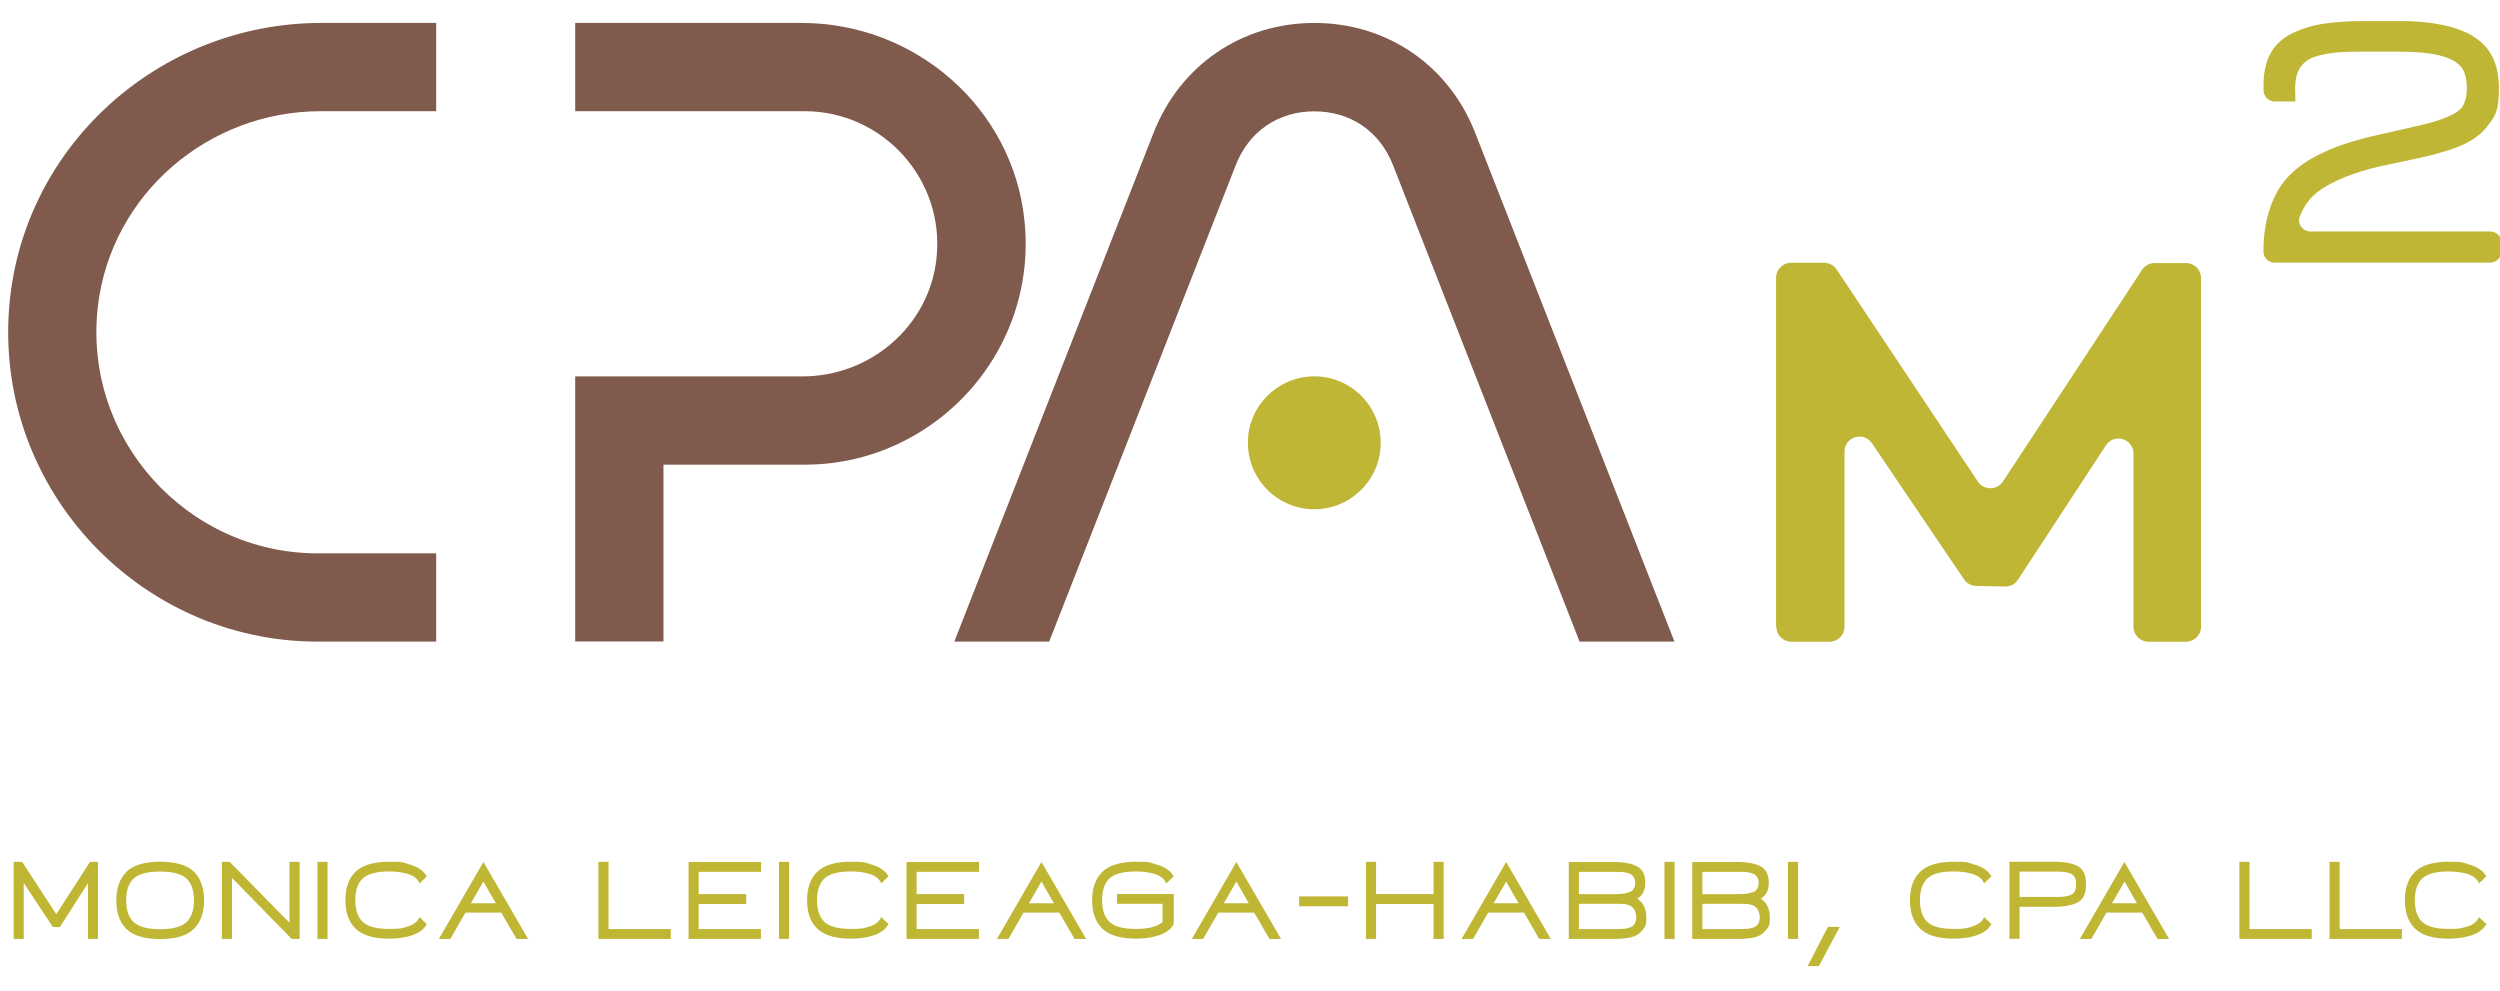
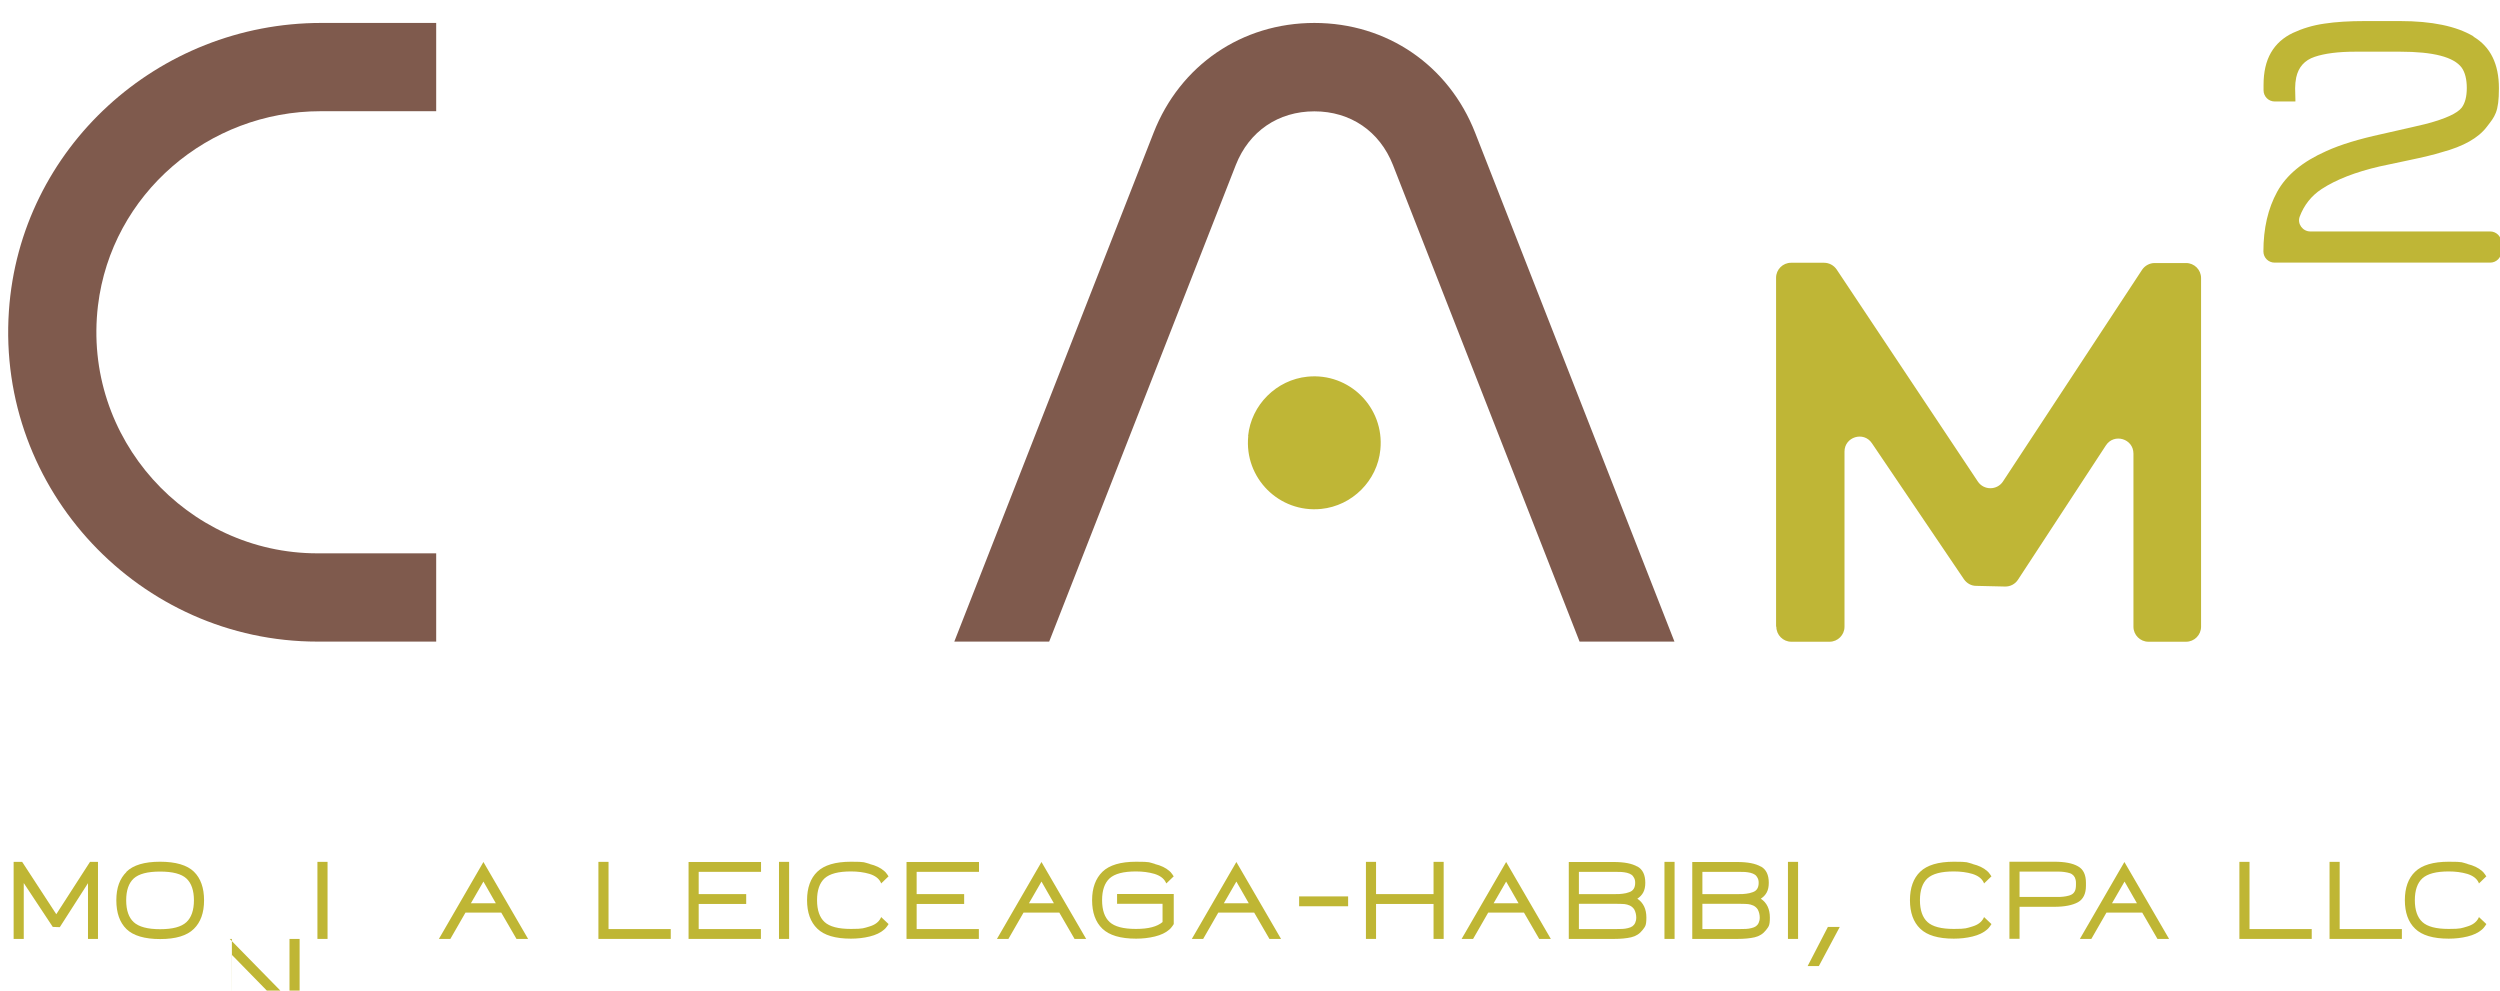
<svg xmlns="http://www.w3.org/2000/svg" id="Layer_1" data-name="Layer 1" version="1.1" viewBox="0 0 1852.4 734">
  <defs>
    <style>
      .cls-1 {
        fill: #bfb634;
      }

      .cls-1, .cls-2, .cls-3 {
        stroke-width: 0px;
      }

      .cls-2 {
        fill: #bfb636;
      }

      .cls-3 {
        fill: #7f5a4d;
      }
    </style>
  </defs>
  <g>
    <path class="cls-1" d="M17.6,654.4v41.3h-7.5v-57.1h6.3l25.3,38.8,25-38.8h5.9v57.1h-7.4v-41.3l-20.9,32.6-5.2-.2-21.5-32.5Z" />
    <path class="cls-1" d="M93.6,646c5.1-5,13.4-7.5,25-7.5s20.1,2.5,25.1,7.4c5,4.9,7.5,12,7.5,21.2s-2.5,16.2-7.6,21.2c-5.1,5-13.4,7.5-24.9,7.5s-20-2.5-25-7.4c-5-4.9-7.5-12-7.5-21.3s2.5-16.1,7.6-21.1ZM118.6,645.8c-9.3,0-15.7,1.7-19.5,5.1-3.7,3.4-5.6,8.8-5.6,16.2s1.9,12.8,5.6,16.2c3.7,3.4,10.2,5.2,19.5,5.2s15.7-1.7,19.5-5.2c3.7-3.4,5.6-8.9,5.6-16.2s-1.9-12.8-5.6-16.2c-3.7-3.4-10.2-5.1-19.5-5.1Z" />
-     <path class="cls-1" d="M171.8,695.7h-7.4v-57.1h5.8l44.3,45.2v-45.2h7.5v57.1h-5.9l-44.2-45.2v45.2Z" />
+     <path class="cls-1" d="M171.8,695.7h-7.4h5.8l44.3,45.2v-45.2h7.5v57.1h-5.9l-44.2-45.2v45.2Z" />
    <path class="cls-1" d="M235.2,638.6h7.5v57.1h-7.5v-57.1Z" />
-     <path class="cls-1" d="M302.3,640.2c4.5,1.1,8.1,2.8,10.8,5.2.7.6,1.3,1.2,1.5,1.6.4.5.9,1.1,1.3,1.8l.2.3.2.2-5.5,5.3-.3-.8c-1.4-2.9-4.2-5-8.4-6.3-4.1-1.2-8.7-1.8-13.7-1.8-9.3,0-15.7,1.7-19.5,5.1-3.7,3.4-5.6,8.8-5.6,16.2s1.9,12.8,5.6,16.2c3.7,3.4,10.2,5.1,19.5,5.1s9.5-.6,13.7-1.8c4.1-1.2,6.9-3.3,8.4-6.3l.3-.7,5.5,5.2-.2.3-.2.3c-.3.5-.7,1.1-1.3,1.8-.2.3-.7.9-1.5,1.6-2.7,2.4-6.3,4.1-10.8,5.2-4.5,1.1-9.1,1.6-13.9,1.6-11.6,0-19.9-2.5-24.9-7.4-5.1-4.9-7.6-12-7.6-21.1s2.5-16.2,7.6-21.1c5.1-4.9,13.4-7.4,24.9-7.4s9.4.5,13.9,1.6Z" />
    <path class="cls-1" d="M333.7,695.7h-8.5l33-57,33.1,57h-8.6l-11.3-19.5h-26.5l-11.2,19.5ZM348.9,669.3h18.5c0,0-9.2-16.1-9.2-16.1l-9.3,16.1Z" />
    <path class="cls-1" d="M497,695.7h-53.6v-57.1h7.5v49.8h46.1v7.3Z" />
    <path class="cls-1" d="M517.7,662.5h35.2v7.3h-35.2v18.6h46.1v7.3h-53.6v-57h53.7v7.3h-46.2v16.5Z" />
    <path class="cls-1" d="M577.2,638.6h7.5v57.1h-7.5v-57.1Z" />
    <path class="cls-1" d="M644.4,640.2c4.5,1.1,8.1,2.8,10.8,5.2.7.6,1.3,1.2,1.5,1.6.4.5.9,1.1,1.3,1.8l.2.3.2.2-5.5,5.3-.3-.8c-1.4-2.9-4.2-5-8.4-6.3-4.1-1.2-8.7-1.8-13.7-1.8-9.3,0-15.7,1.7-19.5,5.1-3.7,3.4-5.6,8.8-5.6,16.2s1.9,12.8,5.6,16.2c3.7,3.4,10.2,5.1,19.5,5.1s9.5-.6,13.7-1.8c4.1-1.2,6.9-3.3,8.4-6.3l.3-.7,5.5,5.2-.2.3-.2.3c-.3.5-.7,1.1-1.3,1.8-.2.3-.7.9-1.5,1.6-2.7,2.4-6.3,4.1-10.8,5.2-4.5,1.1-9.1,1.6-13.9,1.6-11.6,0-19.9-2.5-24.9-7.4-5.1-4.9-7.6-12-7.6-21.1s2.5-16.2,7.6-21.1c5.1-4.9,13.4-7.4,24.9-7.4s9.4.5,13.9,1.6Z" />
    <path class="cls-1" d="M679.2,662.5h35.2v7.3h-35.2v18.6h46.1v7.3h-53.6v-57h53.7v7.3h-46.2v16.5Z" />
    <path class="cls-1" d="M747.2,695.7h-8.5l33-57,33.1,57h-8.6l-11.3-19.5h-26.5l-11.2,19.5ZM762.4,669.3h18.5c0,0-9.2-16.1-9.2-16.1l-9.3,16.1Z" />
    <path class="cls-1" d="M855.7,640.2c4.5,1.1,8.1,2.8,10.8,5.2.7.6,1.3,1.2,1.5,1.6.4.5.9,1.1,1.3,1.8l.2.3.2.2-5.5,5.3-.4-.8c-1.4-2.9-4.2-5-8.4-6.3-4.1-1.2-8.7-1.8-13.7-1.8-9.3,0-15.7,1.7-19.5,5.1-3.7,3.4-5.6,8.8-5.6,16.2s1.9,12.8,5.6,16.2c3.7,3.4,10.2,5.1,19.5,5.1s15.7-1.7,19.7-5.1v-13.5h-33.7v-7.3h42v22.3l-.2.3-.2.3c-.3.5-.7,1.1-1.3,1.8-.2.3-.7.9-1.5,1.6-2.7,2.4-6.3,4.1-10.8,5.2-4.5,1.1-9.1,1.6-13.9,1.6-11.6,0-19.9-2.5-25-7.4-5.1-4.9-7.6-12-7.6-21.1s2.6-16.1,7.7-21.1c5.1-4.9,13.4-7.4,24.9-7.4s9.4.5,13.9,1.6Z" />
    <path class="cls-1" d="M891.6,695.7h-8.5l33-57,33.1,57h-8.6l-11.3-19.5h-26.6l-11.2,19.5ZM906.8,669.3h18.5c0,0-9.2-16.1-9.2-16.1l-9.3,16.1Z" />
    <path class="cls-1" d="M998.9,664.2v7.3h-36.3v-7.3h36.3Z" />
    <path class="cls-1" d="M1019.6,669.8v25.9h-7.5v-57.1h7.5v23.9h42.6v-23.9h7.5v57.1h-7.5v-25.9h-42.6Z" />
    <path class="cls-1" d="M1091.5,695.7h-8.5l33-57,33.1,57h-8.6l-11.3-19.5h-26.5l-11.2,19.5ZM1106.7,669.3h18.5c0,0-9.2-16.1-9.2-16.1l-9.3,16.1Z" />
    <path class="cls-1" d="M1213.2,642c4,2.2,5.9,6.3,5.9,12.1s-2,9.2-5.9,11.8c4.5,3,6.7,7.7,6.7,14s-1,6.7-2.9,9.3c-2.1,2.7-4.9,4.5-8.4,5.3-3.5.8-7.8,1.2-12.8,1.2h-33.4v-57h33.2c7.8,0,13.6,1.1,17.6,3.4ZM1202.4,662.2c1.6-.2,3.2-.5,4.7-1.1,1.6-.5,2.7-1.4,3.4-2.5.7-1.1,1.1-2.6,1.1-4.4s-.3-2.7-.8-3.7c-.5-1-1.2-1.9-2-2.4-.8-.6-1.9-1-3.3-1.4-1.4-.3-2.7-.5-4-.6-1.3,0-3-.1-4.9-.1h-26.7v16.5h26.5c2.4,0,4.4,0,6-.3ZM1169.9,688.4h27.2c2,0,3.6,0,5-.1,1.3,0,2.7-.3,4.1-.6,1.4-.3,2.5-.8,3.4-1.4.8-.6,1.5-1.4,2-2.5.5-1.1.8-2.4.8-3.9,0-2.1-.5-4.1-1.4-5.9-.8-1.3-1.9-2.3-3.3-3-1.4-.6-2.7-1-3.9-1.1-1.2-.1-3-.2-5.4-.2h-28.5v18.6Z" />
    <path class="cls-1" d="M1233.3,638.6h7.5v57.1h-7.5v-57.1Z" />
    <path class="cls-1" d="M1304.7,642c4,2.2,5.9,6.3,5.9,12.1s-2,9.2-5.9,11.8c4.5,3,6.7,7.7,6.7,14s-1,6.7-2.9,9.3c-2.1,2.7-4.9,4.5-8.4,5.3-3.5.8-7.8,1.2-12.8,1.2h-33.4v-57h33.2c7.8,0,13.6,1.1,17.6,3.4ZM1293.9,662.2c1.6-.2,3.2-.5,4.7-1.1,1.6-.5,2.7-1.4,3.4-2.5.7-1.1,1.1-2.6,1.1-4.4s-.3-2.7-.8-3.7c-.5-1-1.2-1.9-2-2.4-.8-.6-1.9-1-3.3-1.4-1.4-.3-2.7-.5-4-.6-1.3,0-3-.1-4.9-.1h-26.7v16.5h26.5c2.4,0,4.4,0,6-.3ZM1261.4,688.4h27.2c2,0,3.6,0,5-.1,1.3,0,2.7-.3,4.1-.6,1.4-.3,2.5-.8,3.4-1.4.8-.6,1.5-1.4,2-2.5.5-1.1.8-2.4.8-3.9,0-2.1-.5-4.1-1.4-5.9-.8-1.3-1.9-2.3-3.3-3-1.4-.6-2.7-1-3.9-1.1-1.2-.1-3-.2-5.4-.2h-28.5v18.6Z" />
    <path class="cls-1" d="M1324.8,638.6h7.5v57.1h-7.5v-57.1Z" />
    <path class="cls-1" d="M1363.2,686.8l-15.5,29h-8.3l15-29h8.7Z" />
    <path class="cls-1" d="M1461.6,640.2c4.5,1.1,8.1,2.8,10.8,5.2.7.6,1.3,1.2,1.5,1.6.4.5.9,1.1,1.3,1.8l.2.3.2.2-5.5,5.3-.3-.8c-1.4-2.9-4.2-5-8.4-6.3-4.1-1.2-8.7-1.8-13.7-1.8-9.3,0-15.7,1.7-19.5,5.1-3.7,3.4-5.6,8.8-5.6,16.2s1.9,12.8,5.6,16.2c3.7,3.4,10.2,5.1,19.5,5.1s9.5-.6,13.7-1.8c4.1-1.2,6.9-3.3,8.4-6.3l.3-.7,5.5,5.2-.2.3-.2.3c-.3.5-.7,1.1-1.3,1.8-.2.3-.7.9-1.5,1.6-2.7,2.4-6.3,4.1-10.8,5.2-4.5,1.1-9.1,1.6-13.9,1.6-11.6,0-19.9-2.5-24.9-7.4-5.1-4.9-7.6-12-7.6-21.1s2.5-16.2,7.6-21.1c5.1-4.9,13.4-7.4,24.9-7.4s9.4.5,13.9,1.6Z" />
    <path class="cls-1" d="M1539.7,641.9c4,2.2,5.9,6.3,5.9,12.2v2.3c0,5.8-2,9.9-5.9,12.1-4,2.2-9.8,3.4-17.6,3.4h-25.7v23.7c0,0-7.5,0-7.5,0v-57.1h33.2c7.8,0,13.6,1.1,17.6,3.4ZM1528.8,664.4c1.3-.1,2.7-.4,4.2-.8,1.4-.4,2.6-1,3.4-1.9.8-.9,1.4-2,1.6-3.5.1-.6.2-1.4.2-2.5v-1.6c0-1.5-.3-2.8-.8-3.9-.6-1.1-1.3-1.9-2.1-2.4-.8-.6-2-1-3.5-1.3-1.5-.3-2.9-.5-4.2-.6s-2.9-.1-5-.1h-26.2v18.8h27.3c2.1,0,3.8,0,5.1-.2Z" />
    <path class="cls-1" d="M1549.6,695.7h-8.5l33-57,33.1,57h-8.6l-11.3-19.5h-26.5l-11.2,19.5ZM1564.9,669.3h18.5c0,0-9.2-16.1-9.2-16.1l-9.3,16.1Z" />
    <path class="cls-1" d="M1712.9,695.7h-53.6v-57.1h7.5v49.8h46.1v7.3Z" />
    <path class="cls-1" d="M1779.7,695.7h-53.6v-57.1h7.5v49.8h46.1v7.3Z" />
    <path class="cls-1" d="M1828.3,640.2c4.5,1.1,8.1,2.8,10.8,5.2.7.6,1.3,1.2,1.5,1.6.4.5.9,1.1,1.3,1.8l.2.3.2.2-5.5,5.3-.3-.8c-1.4-2.9-4.2-5-8.4-6.3-4.1-1.2-8.7-1.8-13.7-1.8-9.3,0-15.7,1.7-19.5,5.1-3.7,3.4-5.6,8.8-5.6,16.2s1.9,12.8,5.6,16.2c3.7,3.4,10.2,5.1,19.5,5.1s9.5-.6,13.7-1.8c4.1-1.2,6.9-3.3,8.4-6.3l.3-.7,5.5,5.2-.2.3-.2.3c-.3.5-.7,1.1-1.3,1.8-.2.3-.7.9-1.5,1.6-2.7,2.4-6.3,4.1-10.8,5.2-4.5,1.1-9.1,1.6-13.9,1.6-11.6,0-19.9-2.5-24.9-7.4-5.1-4.9-7.6-12-7.6-21.1s2.5-16.2,7.6-21.1c5.1-4.9,13.4-7.4,24.9-7.4s9.4.5,13.9,1.6Z" />
  </g>
  <path class="cls-2" d="M1316,464.2V205.8c0-6.1,5-11.1,11.1-11.1h24.5c3.7,0,7.2,1.9,9.3,5l104.6,157.1c4.4,6.6,14.2,6.6,18.6,0l103.1-156.9c2.1-3.1,5.6-5,9.3-5h23.3c6.1,0,11.1,5,11.1,11.1v258.4c0,6.1-5,11.1-11.1,11.1h-27.9c-6.1,0-11.1-5-11.1-11.1v-128.3c0-11.1-14.4-15.3-20.4-6.1l-65.2,99.6c-2.1,3.2-5.7,5.1-9.6,5l-21.4-.5c-3.6,0-6.9-1.9-9-4.9l-68.2-100.8c-6.1-9.1-20.3-4.7-20.3,6.2v129.8c0,6.1-5,11.1-11.1,11.1h-28.3c-6.1,0-11.1-5-11.1-11.1Z" />
  <path class="cls-2" d="M1832.8,27.2c12.6,7.5,18.8,20.3,18.8,38.2s-3,20.8-9,28.6c-6.2,8.2-17.3,14.5-33.4,18.8-5.4,1.7-13.6,3.7-24.7,6-11.1,2.3-18.2,3.9-21.2,4.5-18.1,4.2-32.4,9.8-43.1,16.8-7.6,5-13,11.9-16.2,20.4-2,5.3,2.2,11,7.8,11h133.3c4.6,0,8.3,3.7,8.3,8.3v6.5c0,4.6-3.7,8.3-8.3,8.3h-159.7c-4.6,0-8.3-3.7-8.3-8.3h0c0-17.1,3.4-31.8,10.2-44.2,6.8-12.4,18.9-22.4,36.3-30.1,10.7-4.9,24.4-9,40.9-12.6,19.3-4.4,30.6-6.9,33.9-7.8,13.7-3.7,22.3-7.6,25.6-11.8,2.5-3.3,3.8-8.2,3.8-14.6s-1.3-11.6-3.8-15.1c-5.9-7.9-21-11.8-45.5-11.8h-33.4c-12.6,0-22.6,1.3-30,3.8-7.5,2.5-12,7.6-13.7,15.3-.5,2.5-.8,5.2-.8,8s0,2.4.1,4.3c0,1.8.1,3.2.1,4v1.5h-15.3c-4.6,0-8.3-3.7-8.3-8.3v-4c0-9.5,1.8-17.5,5.5-23.9,3.7-6.4,9.1-11.2,16.2-14.6,7.1-3.3,14.9-5.7,23.4-6.9,8.5-1.3,18.5-1.9,30.3-1.9h25.6c23.8,0,41.9,3.8,54.5,11.3Z" />
  <g>
    <path class="cls-3" d="M238,17h85.2v65.4h-85.6c-83.2,0-155,61.3-165,144-11.8,98.6,66.1,183.6,162.6,183.6h88v65.4h-88C104,475.4-2.5,363.4,6.6,230.4,14.8,109.7,117.1,17,238,17Z" />
-     <path class="cls-3" d="M426.2,475.4v-196.5h168.4c50.4,0,93.9-37.3,99.3-87.4,6.4-58.8-40-109.1-97.6-109.1h-170.1V17h167.8c84.2,0,156.5,62.8,165.1,146.5,7.3,70.3-30.7,133.1-88.2,162.7-22.4,11.6-47.8,18.1-74.6,18.1h-104.7v131h-65.4Z" />
  </g>
  <path class="cls-3" d="M707.1,475.4l147.7-377.1c19.6-50,65.4-81.3,119.1-81.3s99.5,31.3,119.1,81.3l147.7,377.1h-70.3l-138.3-353.2c-9.8-24.9-31.4-39.7-58.2-39.7s-48.4,14.8-58.2,39.7l-138.3,353.2h-70.3Z" />
  <path class="cls-2" d="M924.9,323.1c-3.1,31.1,22.9,57.1,54,54,23-2.3,41.7-20.9,43.9-44,3.1-31.1-22.9-57.1-54-54-23,2.3-41.7,20.9-44,43.9Z" />
</svg>